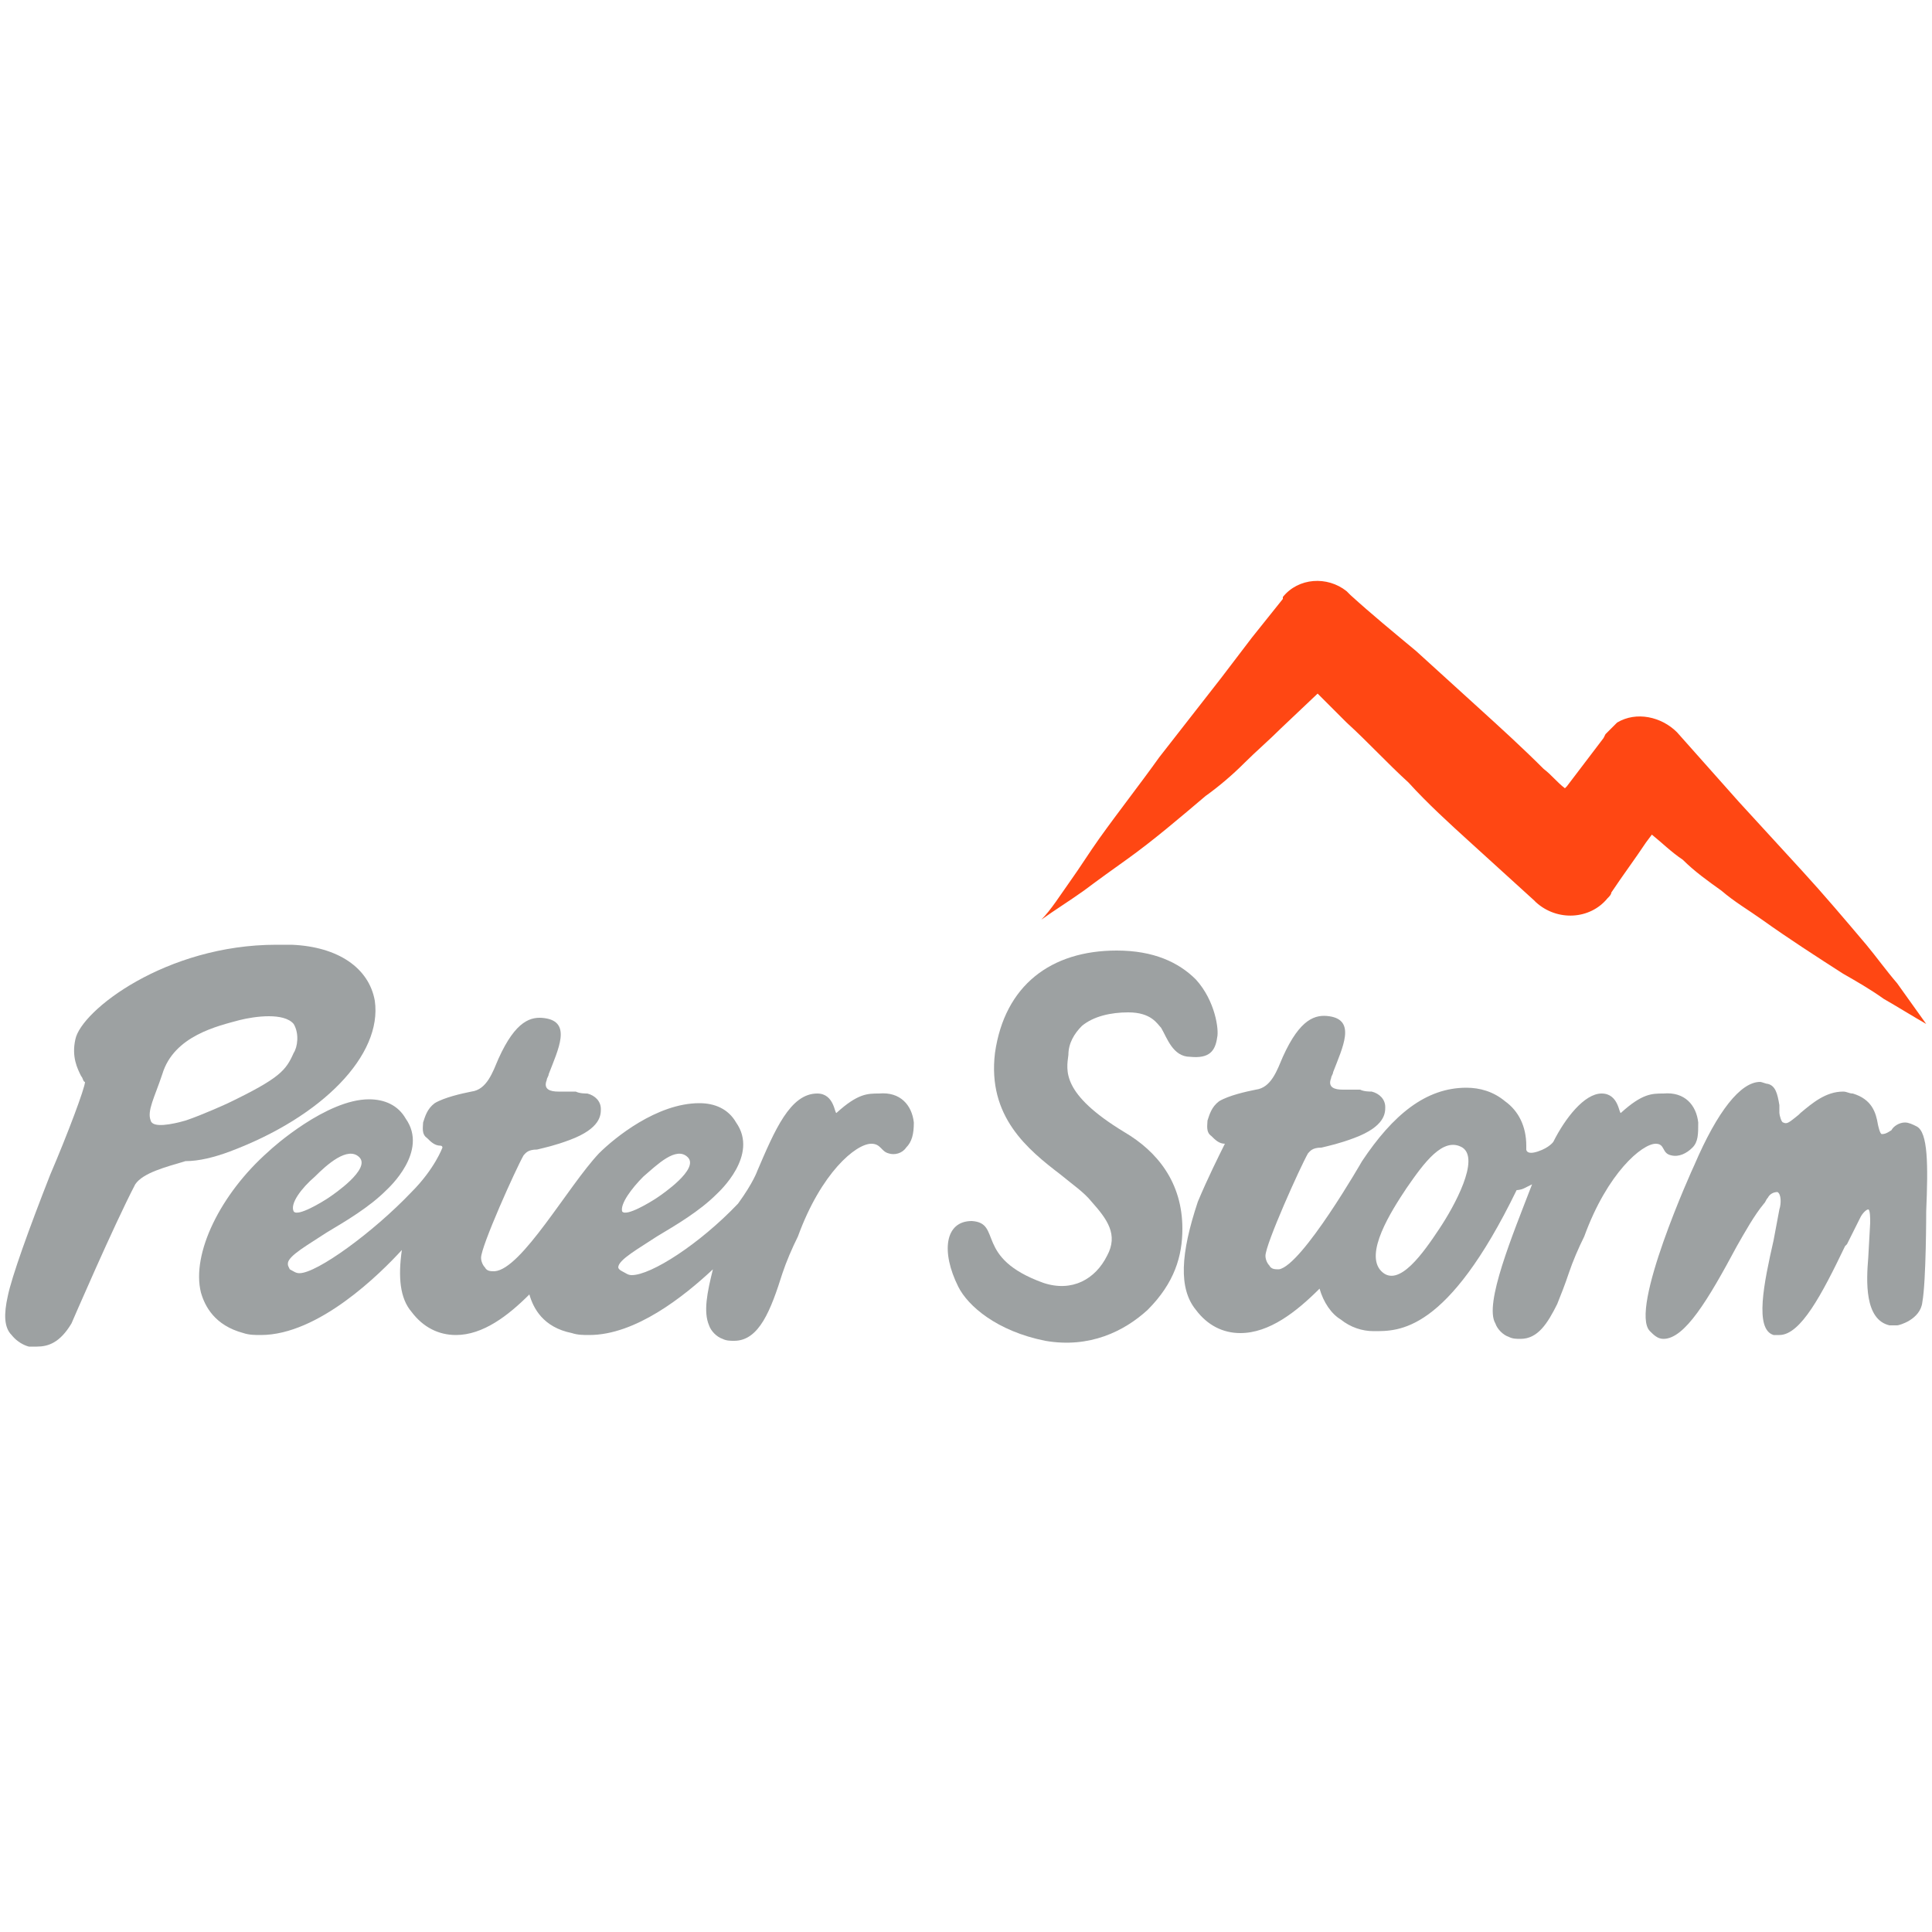
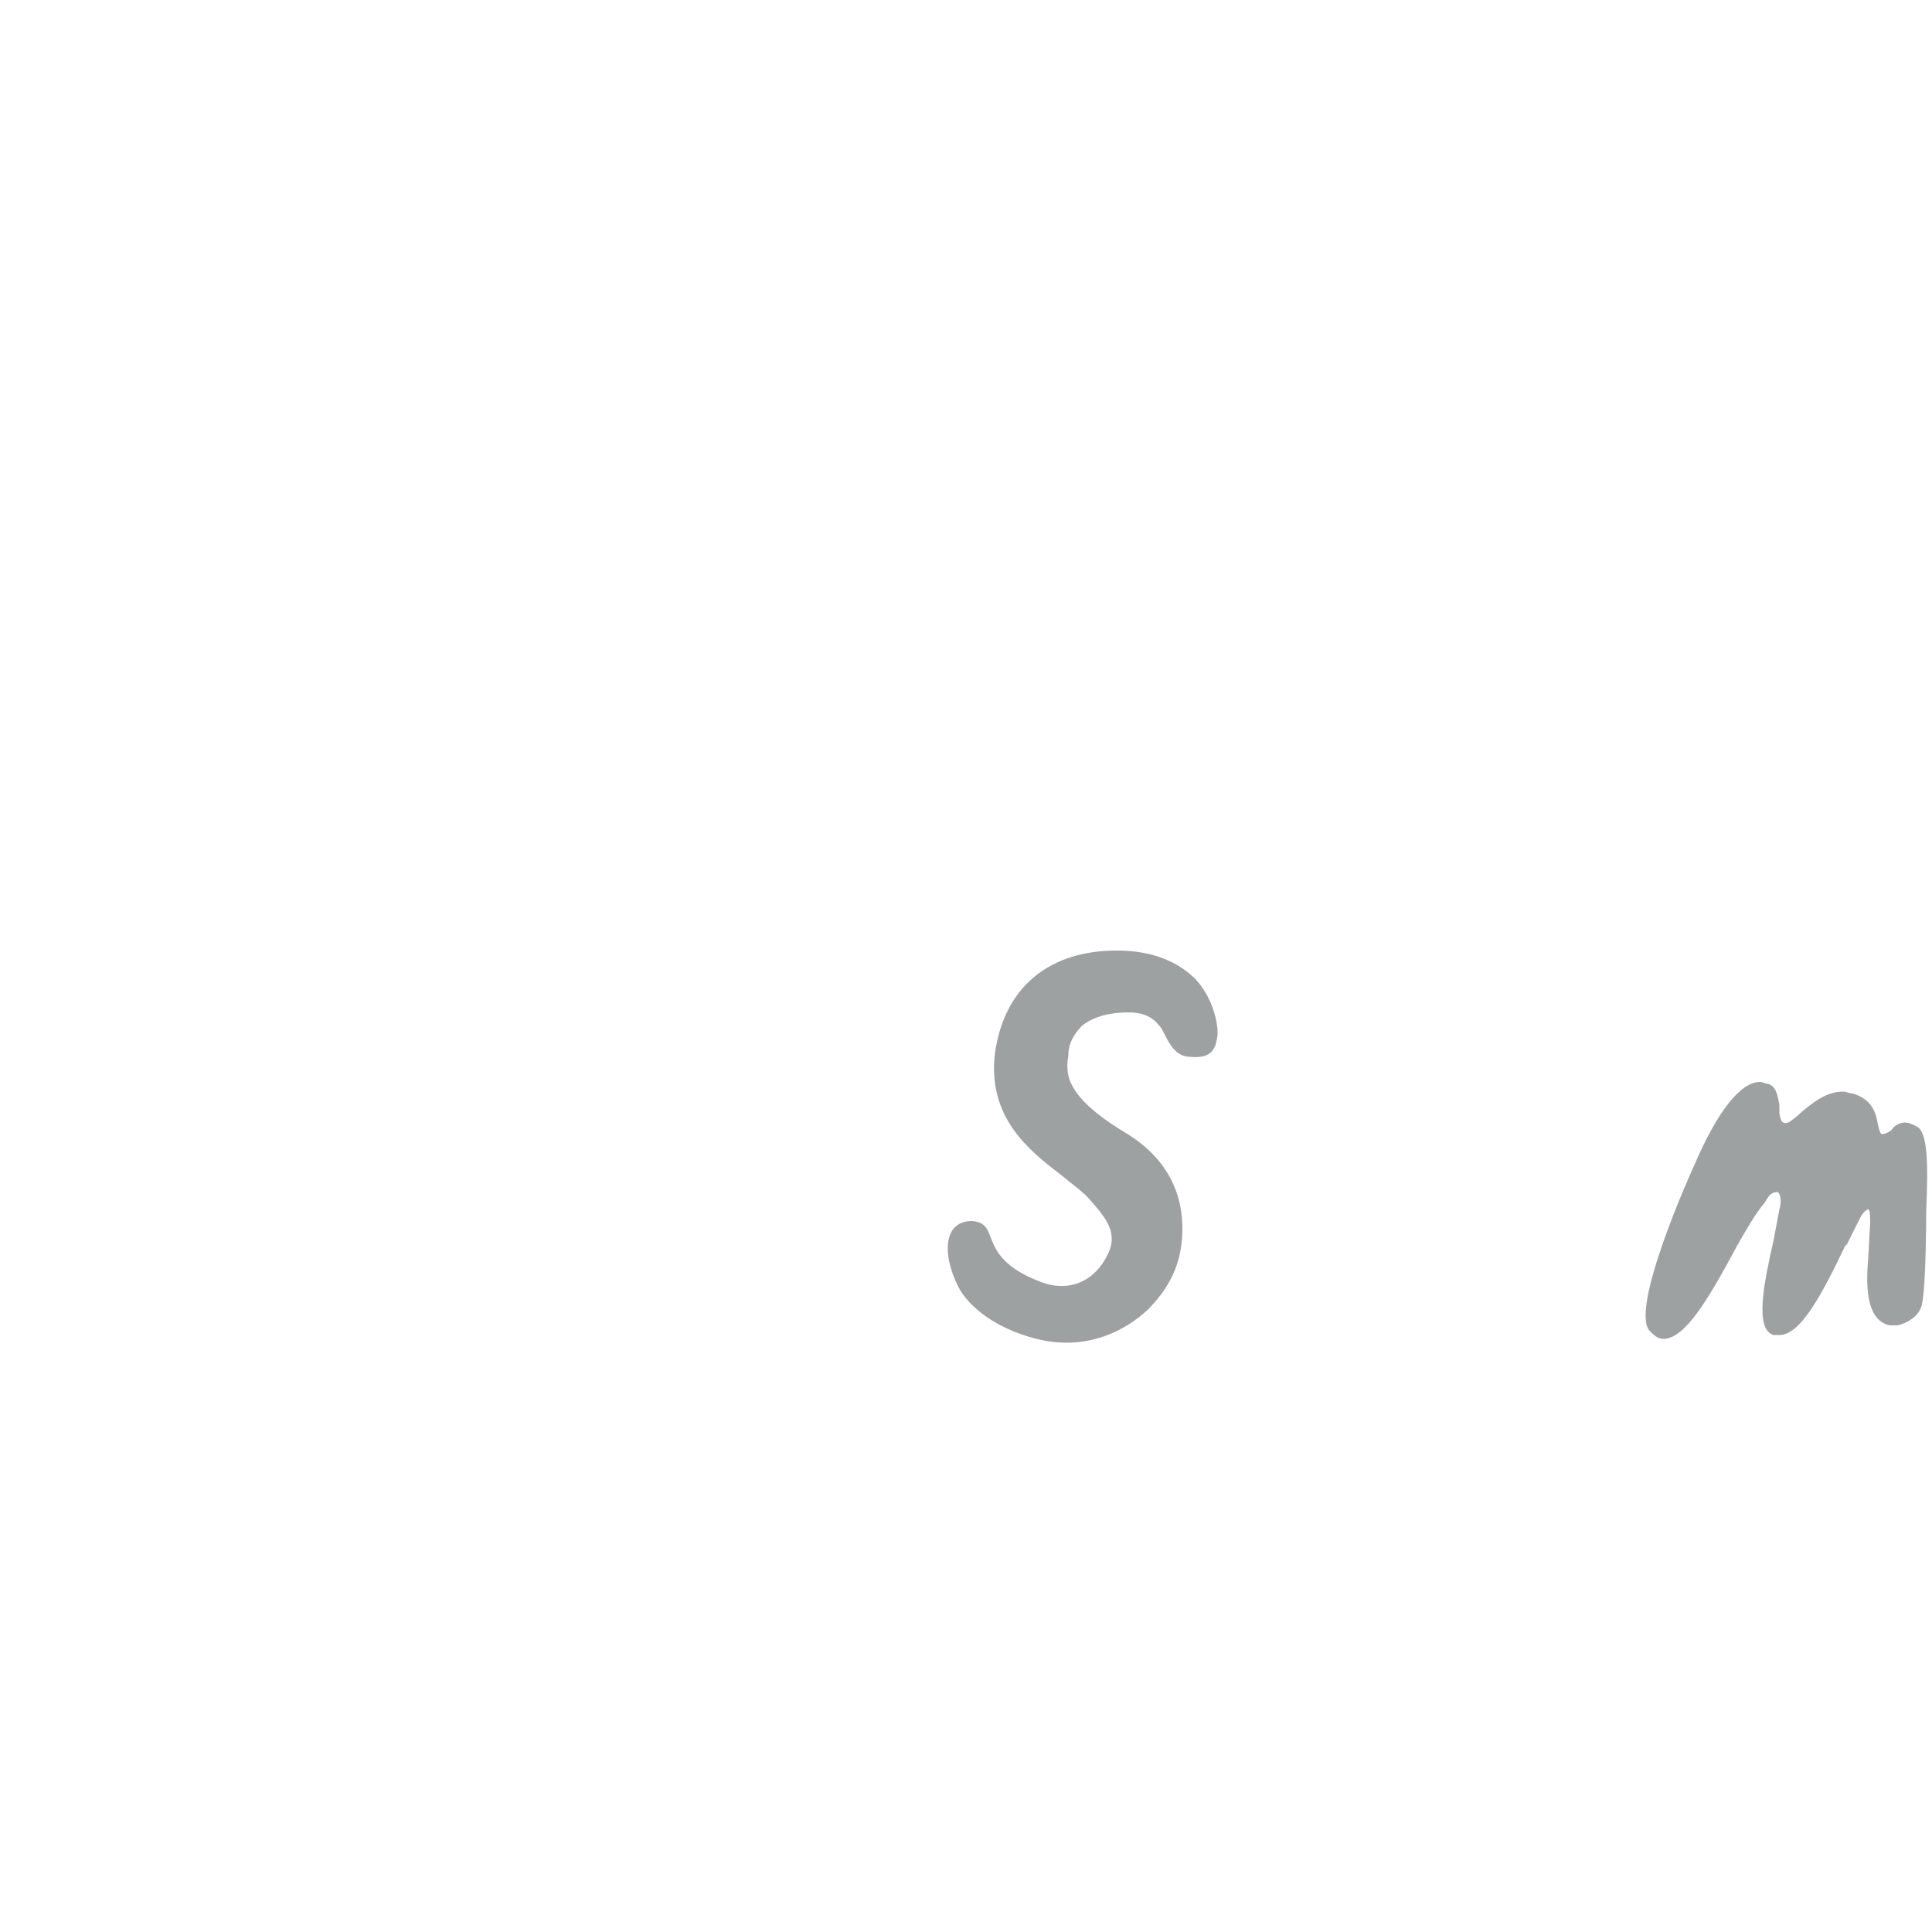
<svg xmlns="http://www.w3.org/2000/svg" version="1.1" id="Layer_1" x="0px" y="0px" width="100px" height="100px" viewBox="0 0 100 100" style="enable-background:new 0 0 100 100;" xml:space="preserve">
  <style type="text/css">
	.st0{fill:#9DA1A2;}
	.st1{fill:#FF4713;}
</style>
  <g>
    <g>
      <g>
        <path class="st0" d="M58.2,58.6c1.7,1,3,2.6,3,5c0,1.4-0.4,2.8-1.8,4.2c-1.2,1.1-3,2-5.3,1.6c-2.5-0.5-4-1.8-4.5-2.8     c-0.9-1.8-0.7-3.4,0.7-3.4c1.6,0.1,0.1,1.9,3.7,3.2c1.5,0.5,2.7-0.2,3.3-1.4c0.6-1.1,0-1.9-0.8-2.8c-0.4-0.5-1-0.9-1.6-1.4     c-1.7-1.3-3.8-3-3.4-6.3c0.5-3.5,2.9-5.3,6.3-5.3c1.9,0,3.2,0.6,4.1,1.5c1,1.1,1.2,2.6,1.1,3c-0.1,0.7-0.4,1.1-1.4,1     c-0.9,0-1.2-1-1.5-1.5c-0.2-0.2-0.5-0.8-1.7-0.8c-0.9,0-1.8,0.2-2.4,0.7c-0.4,0.4-0.7,0.9-0.7,1.5C55.2,55.4,54.9,56.6,58.2,58.6     " />
        <path class="st0" d="M85.4,68.9c0.2,0.2,0.4,0.4,0.7,0.4c1.1,0,2.3-2,3.8-4.8c0.4-0.7,0.9-1.6,1.4-2.2v0c0,0,0,0,0,0     c0.1-0.1,0.1-0.2,0.2-0.3c0.1-0.2,0.3-0.3,0.5-0.3c0.2,0.1,0.2,0.6,0.1,0.9c-0.1,0.5-0.2,1.1-0.3,1.6c-0.5,2.2-1,4.6,0,4.9     c0.1,0,0.2,0,0.3,0c1.1,0,2.2-2.1,3.4-4.6l0.1-0.1c0.2-0.4,0.4-0.8,0.6-1.2l0.1-0.2c0.1-0.2,0.3-0.4,0.4-0.4     c0.1,0,0.1,0.5,0.1,0.6v0.1l-0.1,1.8c-0.1,1.2-0.2,3.2,1.1,3.5c0,0,0.2,0,0.4,0c0.1,0,1.2-0.3,1.3-1.2c0.2-1.1,0.2-4.7,0.2-4.7     c0.1-2.4,0.1-4.1-0.5-4.4c-0.2-0.1-0.4-0.2-0.6-0.2c-0.3,0-0.6,0.2-0.7,0.4c-0.3,0.2-0.4,0.2-0.5,0.2c-0.1,0-0.2-0.5-0.2-0.5l0,0     c-0.1-0.6-0.3-1.3-1.3-1.6c-0.2,0-0.3-0.1-0.5-0.1c-0.9,0-1.6,0.6-2.2,1.1c0,0,0,0-0.1,0.1c-0.5,0.4-0.6,0.5-0.8,0.4     c-0.1,0-0.2-0.4-0.2-0.5c0-0.1,0-0.1,0-0.2l0-0.2c-0.1-0.6-0.2-1-0.6-1.1c-0.1,0-0.3-0.1-0.4-0.1c-1,0-2.2,1.5-3.4,4.3     C87.6,60.5,84.3,67.8,85.4,68.9" />
-         <path class="st0" d="M74.5,63.6c-0.8,1.2-2.1,3.1-3,2.2c-0.9-0.9,0.5-3.1,1.3-4.3c0.9-1.3,1.9-2.7,2.9-2.1     C76.6,60,75.3,62.4,74.5,63.6 M80.4,59.1c0,0-0.2,0.3-0.8,0.5c-0.6,0.2-0.6-0.1-0.6-0.1c0-0.1,0-0.1,0-0.2c0-1-0.4-1.8-1.1-2.3     c-0.6-0.5-1.3-0.7-2-0.7c-2.1,0-3.8,1.4-5.4,3.8c0,0-3.1,5.4-4.3,5.6c-0.2,0-0.4,0-0.5-0.2c-0.1-0.1-0.2-0.3-0.2-0.5     c0-0.6,1.8-4.6,2.2-5.3c0.1-0.1,0.2-0.3,0.7-0.3c0.4-0.1,0.9-0.2,1.7-0.5c1.6-0.6,1.6-1.3,1.6-1.6c0-0.4-0.3-0.7-0.7-0.8     c-0.1,0-0.4,0-0.6-0.1c-0.2,0-0.5,0-0.9,0c-0.4,0-0.8-0.1-0.6-0.6c0-0.1,0.1-0.2,0.1-0.3c0.5-1.3,1.2-2.7-0.2-2.9     c-0.7-0.1-1.5,0.1-2.4,2.1c-0.3,0.7-0.6,1.6-1.4,1.7c-0.5,0.1-1.4,0.3-1.9,0.6c-0.4,0.3-0.5,0.7-0.6,1c0,0.2-0.1,0.6,0.2,0.8     c0.2,0.2,0.4,0.4,0.7,0.4c-0.3,0.6-0.9,1.8-1.4,3c-0.9,2.7-1,4.5-0.1,5.6c0.6,0.8,1.4,1.2,2.3,1.2c1.5,0,2.9-1.1,4.1-2.3     c0.2,0.7,0.6,1.3,1.1,1.6c0.5,0.4,1.1,0.6,1.7,0.6c1.3,0,3.8,0.1,7.4-7.3c0,0,0.2,0,0.4-0.1c0.2-0.1,0.4-0.2,0.4-0.2     c-1,2.6-2.5,6.2-1.9,7.2c0.1,0.3,0.4,0.6,0.7,0.7c0.2,0.1,0.4,0.1,0.6,0.1c0.9,0,1.4-0.8,1.9-1.8c0,0,0,0,0,0     c0.2-0.5,0.4-1,0.6-1.6l0,0c0.2-0.6,0.5-1.3,0.8-1.9c1.2-3.3,3-4.8,3.7-4.8c0.5,0,0.3,0.5,0.8,0.6c0.4,0.1,0.8-0.1,1.1-0.4     c0.3-0.3,0.3-0.7,0.3-1.3c-0.1-0.9-0.7-1.6-1.8-1.5c-0.6,0-1.1,0-2.2,1c-0.1,0.1-0.1-1-1-1C82,56.6,81,57.9,80.4,59.1" />
      </g>
      <g>
-         <path class="st0" d="M11.9,59.6c4.8-1.8,7.9-5,7.5-7.8c-0.3-1.7-1.9-2.8-4.3-2.9c-0.3,0-0.5,0-0.8,0c-5.7,0-10.1,3.4-10.4,4.9     c-0.2,0.9,0.1,1.5,0.3,1.9C4.3,55.8,4.3,56,4.4,56c0,0.3-0.9,2.7-1.8,4.8c-1.1,2.8-2,5.3-2.2,6.3c-0.2,0.9-0.2,1.6,0.2,2     c0.4,0.5,0.9,0.6,0.9,0.6h0c0,0,0.3,0,0.4,0c0.6,0,1.2-0.2,1.8-1.2c0,0,2.2-5.1,3.3-7.2c0.4-0.6,1.6-0.9,2.6-1.2     C10.3,60.1,11.1,59.9,11.9,59.6 M12.4,52.8c0.8-0.2,2.3-0.4,2.8,0.2c0.3,0.5,0.2,1.2,0,1.5c-0.4,0.9-0.7,1.3-3.4,2.6     c0,0-1.3,0.6-2.2,0.9c-0.7,0.2-1.7,0.4-1.8,0c-0.2-0.5,0.2-1.2,0.6-2.4C9,53.6,11.3,53.1,12.4,52.8" />
-         <path class="st0" d="M16.3,60.9c0.6-0.6,1.7-1.6,2.3-1c0.6,0.6-1.3,1.9-1.6,2.1c-0.3,0.2-1.6,1-1.8,0.7     C15,62.3,15.6,61.5,16.3,60.9 M33.3,60.9c0.7-0.6,1.7-1.6,2.3-1c0.6,0.6-1.3,1.9-1.6,2.1c-0.3,0.2-1.6,1-1.8,0.7     C32.1,62.3,32.7,61.5,33.3,60.9 M47.3,58.1c-0.1-0.9-0.7-1.6-1.8-1.5c-0.6,0-1.1,0-2.2,1c-0.1,0.1-0.1-1-1-1     c-1.4,0-2.2,1.9-3.1,4c0,0-0.2,0.6-1,1.7c-2,2.1-4.5,3.7-5.5,3.7c-0.2,0-0.3-0.1-0.5-0.2C32,65.7,32,65.6,32,65.6     c0-0.4,1.1-1,2-1.6c1-0.6,2.2-1.3,3.1-2.2c0.1-0.1,2.2-2,1-3.7c-0.4-0.7-1.1-1-1.9-1c-2.2,0-4.4,1.8-5.2,2.6     c-1.6,1.7-4,6-5.4,6.1c-0.2,0-0.4,0-0.5-0.2c-0.1-0.1-0.2-0.3-0.2-0.5c0-0.6,1.8-4.6,2.2-5.3c0.1-0.1,0.2-0.3,0.7-0.3     c0.4-0.1,0.9-0.2,1.7-0.5c1.6-0.6,1.6-1.3,1.6-1.6c0-0.4-0.3-0.7-0.7-0.8c-0.1,0-0.4,0-0.6-0.1c-0.2,0-0.5,0-0.9,0     c-0.4,0-0.8-0.1-0.6-0.6c0-0.1,0.1-0.2,0.1-0.3c0.5-1.3,1.2-2.7-0.2-2.9c-0.7-0.1-1.5,0.1-2.4,2.1c-0.3,0.7-0.6,1.6-1.4,1.7     c-0.5,0.1-1.4,0.3-1.9,0.6c-0.4,0.3-0.5,0.7-0.6,1c0,0.2-0.1,0.6,0.2,0.8c0.2,0.2,0.4,0.4,0.7,0.4c0,0,0.1,0,0.1,0.1     c0,0-0.4,1.1-1.6,2.3c-2,2.1-4.9,4.2-5.8,4.2c-0.2,0-0.3-0.1-0.5-0.2c-0.1-0.2-0.1-0.2-0.1-0.3c0-0.4,1.1-1,2-1.6     c1-0.6,2.2-1.3,3.1-2.2c0.1-0.1,2.2-2,1-3.7c-0.4-0.7-1.1-1-1.9-1c-2.2,0-5,2.5-5.2,2.7c-2.5,2.2-4,5.3-3.5,7.3     c0.2,0.7,0.7,1.7,2.2,2.1c0.3,0.1,0.6,0.1,0.9,0.1c3,0,6.2-3.2,7.3-4.4c-0.2,1.4-0.1,2.5,0.5,3.2c0.6,0.8,1.4,1.2,2.3,1.2     c1.4,0,2.7-1,3.8-2.1c0.2,0.7,0.7,1.7,2.2,2c0.3,0.1,0.6,0.1,0.9,0.1c2.4,0,4.9-2,6.4-3.4c-0.3,1.2-0.5,2.2-0.2,2.9     c0.1,0.3,0.4,0.6,0.7,0.7c0.2,0.1,0.4,0.1,0.6,0.1c1.3,0,1.9-1.6,2.5-3.5c0.2-0.6,0.5-1.3,0.8-1.9c1.2-3.3,3-4.8,3.8-4.8     c0.5,0,0.5,0.4,0.9,0.5c0.3,0.1,0.7,0,0.9-0.3C47.2,59.1,47.3,58.7,47.3,58.1" />
-       </g>
+         </g>
    </g>
-     <path class="st1" d="M55.4,45.6c0.5-0.7,1-1.5,1.5-2.2c1-1.4,2.1-2.8,3.1-4.2l3.2-4.1l1.6-2.1l1.6-2c0,0,0,0,0-0.1   c0.8-1,2.3-1.1,3.3-0.3l0.2,0.2c1.1,1,2.2,1.9,3.4,2.9c1.1,1,2.2,2,3.3,3c1.1,1,2.2,2,3.3,3.1c0.4,0.3,0.7,0.7,1.1,1   c0,0,0,0,0.1-0.1l1.9-2.5l0.1-0.2c0.2-0.2,0.4-0.4,0.6-0.6c1-0.6,2.3-0.3,3.1,0.5l1.6,1.8l1.6,1.8l3.3,3.6c1.1,1.2,2.2,2.5,3.3,3.8   c0.5,0.6,1,1.3,1.6,2c0.5,0.7,1,1.4,1.5,2.1c-0.7-0.4-1.5-0.9-2.2-1.3c-0.7-0.5-1.4-0.9-2.1-1.3c-1.4-0.9-2.8-1.8-4.2-2.8   c-0.7-0.5-1.4-0.9-2.1-1.5c-0.7-0.5-1.4-1-2-1.6c-0.6-0.4-1.1-0.9-1.6-1.3l-0.3,0.4c-0.6,0.9-1.2,1.7-1.8,2.6   c0,0.1-0.1,0.2-0.2,0.3c-0.9,1.1-2.6,1.2-3.7,0.2l-0.1-0.1c-1.1-1-2.2-2-3.3-3s-2.2-2-3.2-3.1c-1.1-1-2.1-2.1-3.2-3.1   c-0.5-0.5-1-1-1.5-1.5l0,0l-1.9,1.8c-0.6,0.6-1.3,1.2-1.9,1.8c-0.6,0.6-1.3,1.2-2,1.7c-1.3,1.1-2.7,2.3-4.1,3.3   c-0.7,0.5-1.4,1-2.2,1.6c-0.7,0.5-1.5,1-2.2,1.5C54.4,47.1,54.9,46.3,55.4,45.6z" />
  </g>
</svg>